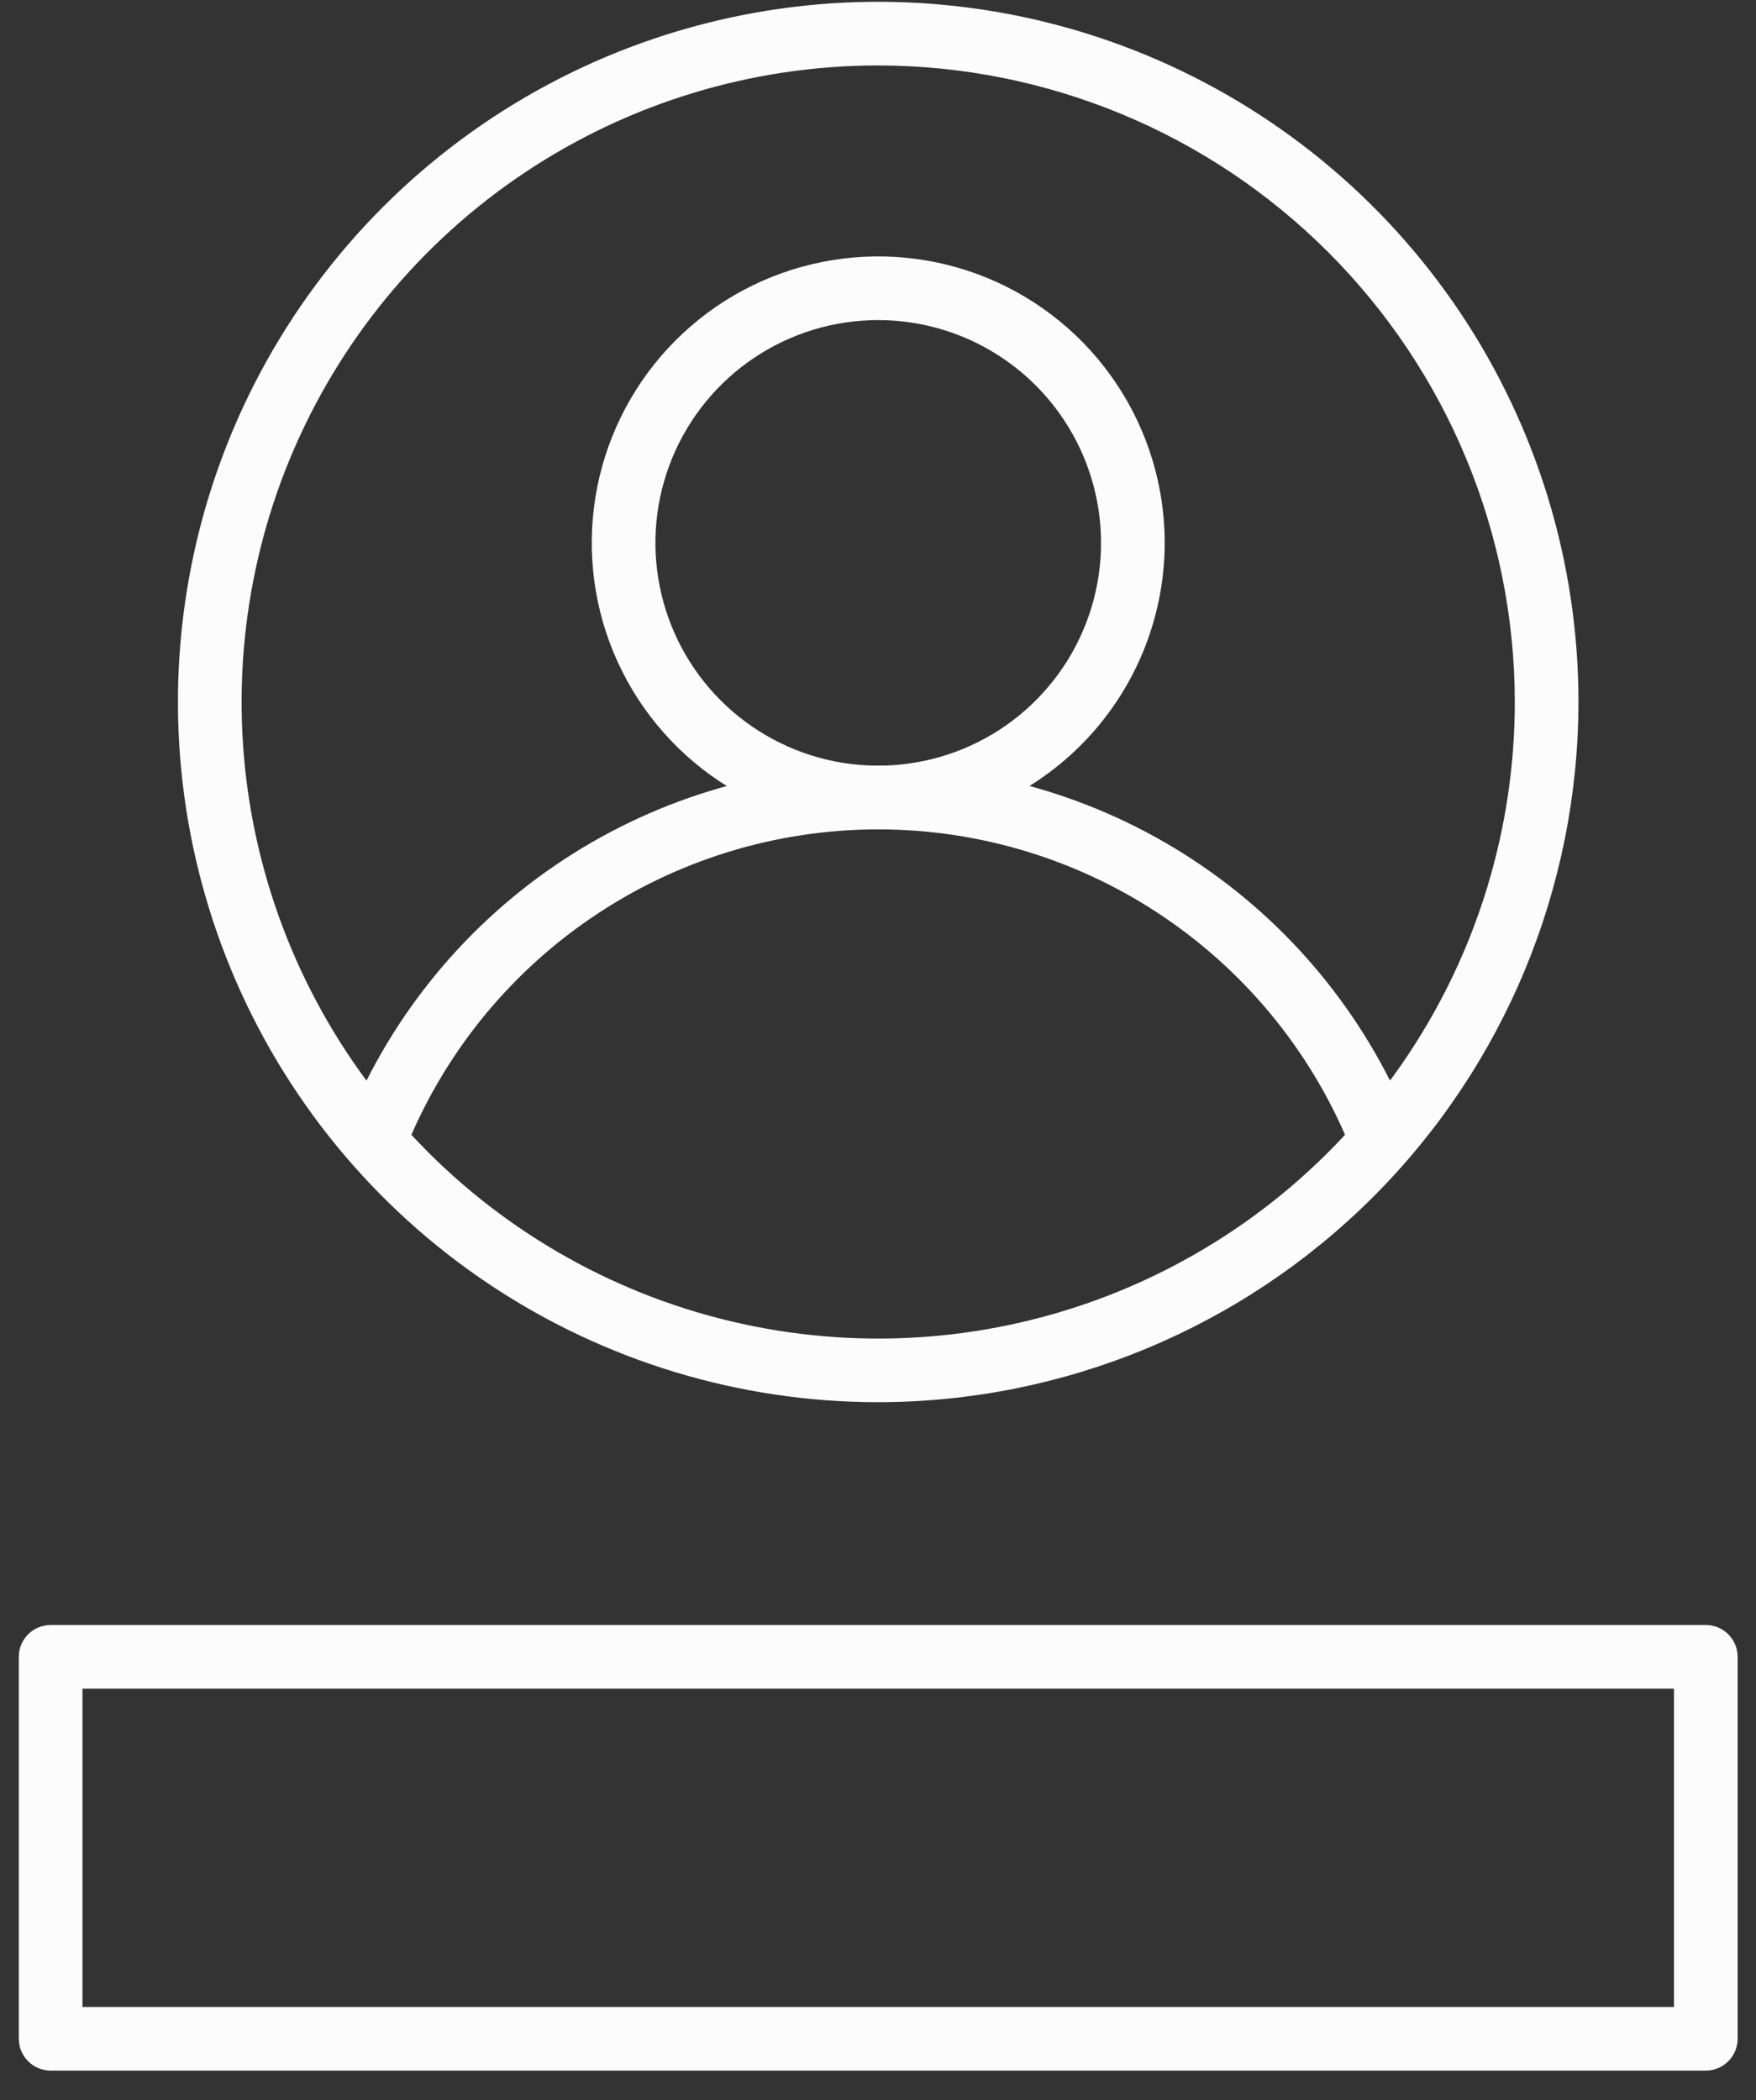
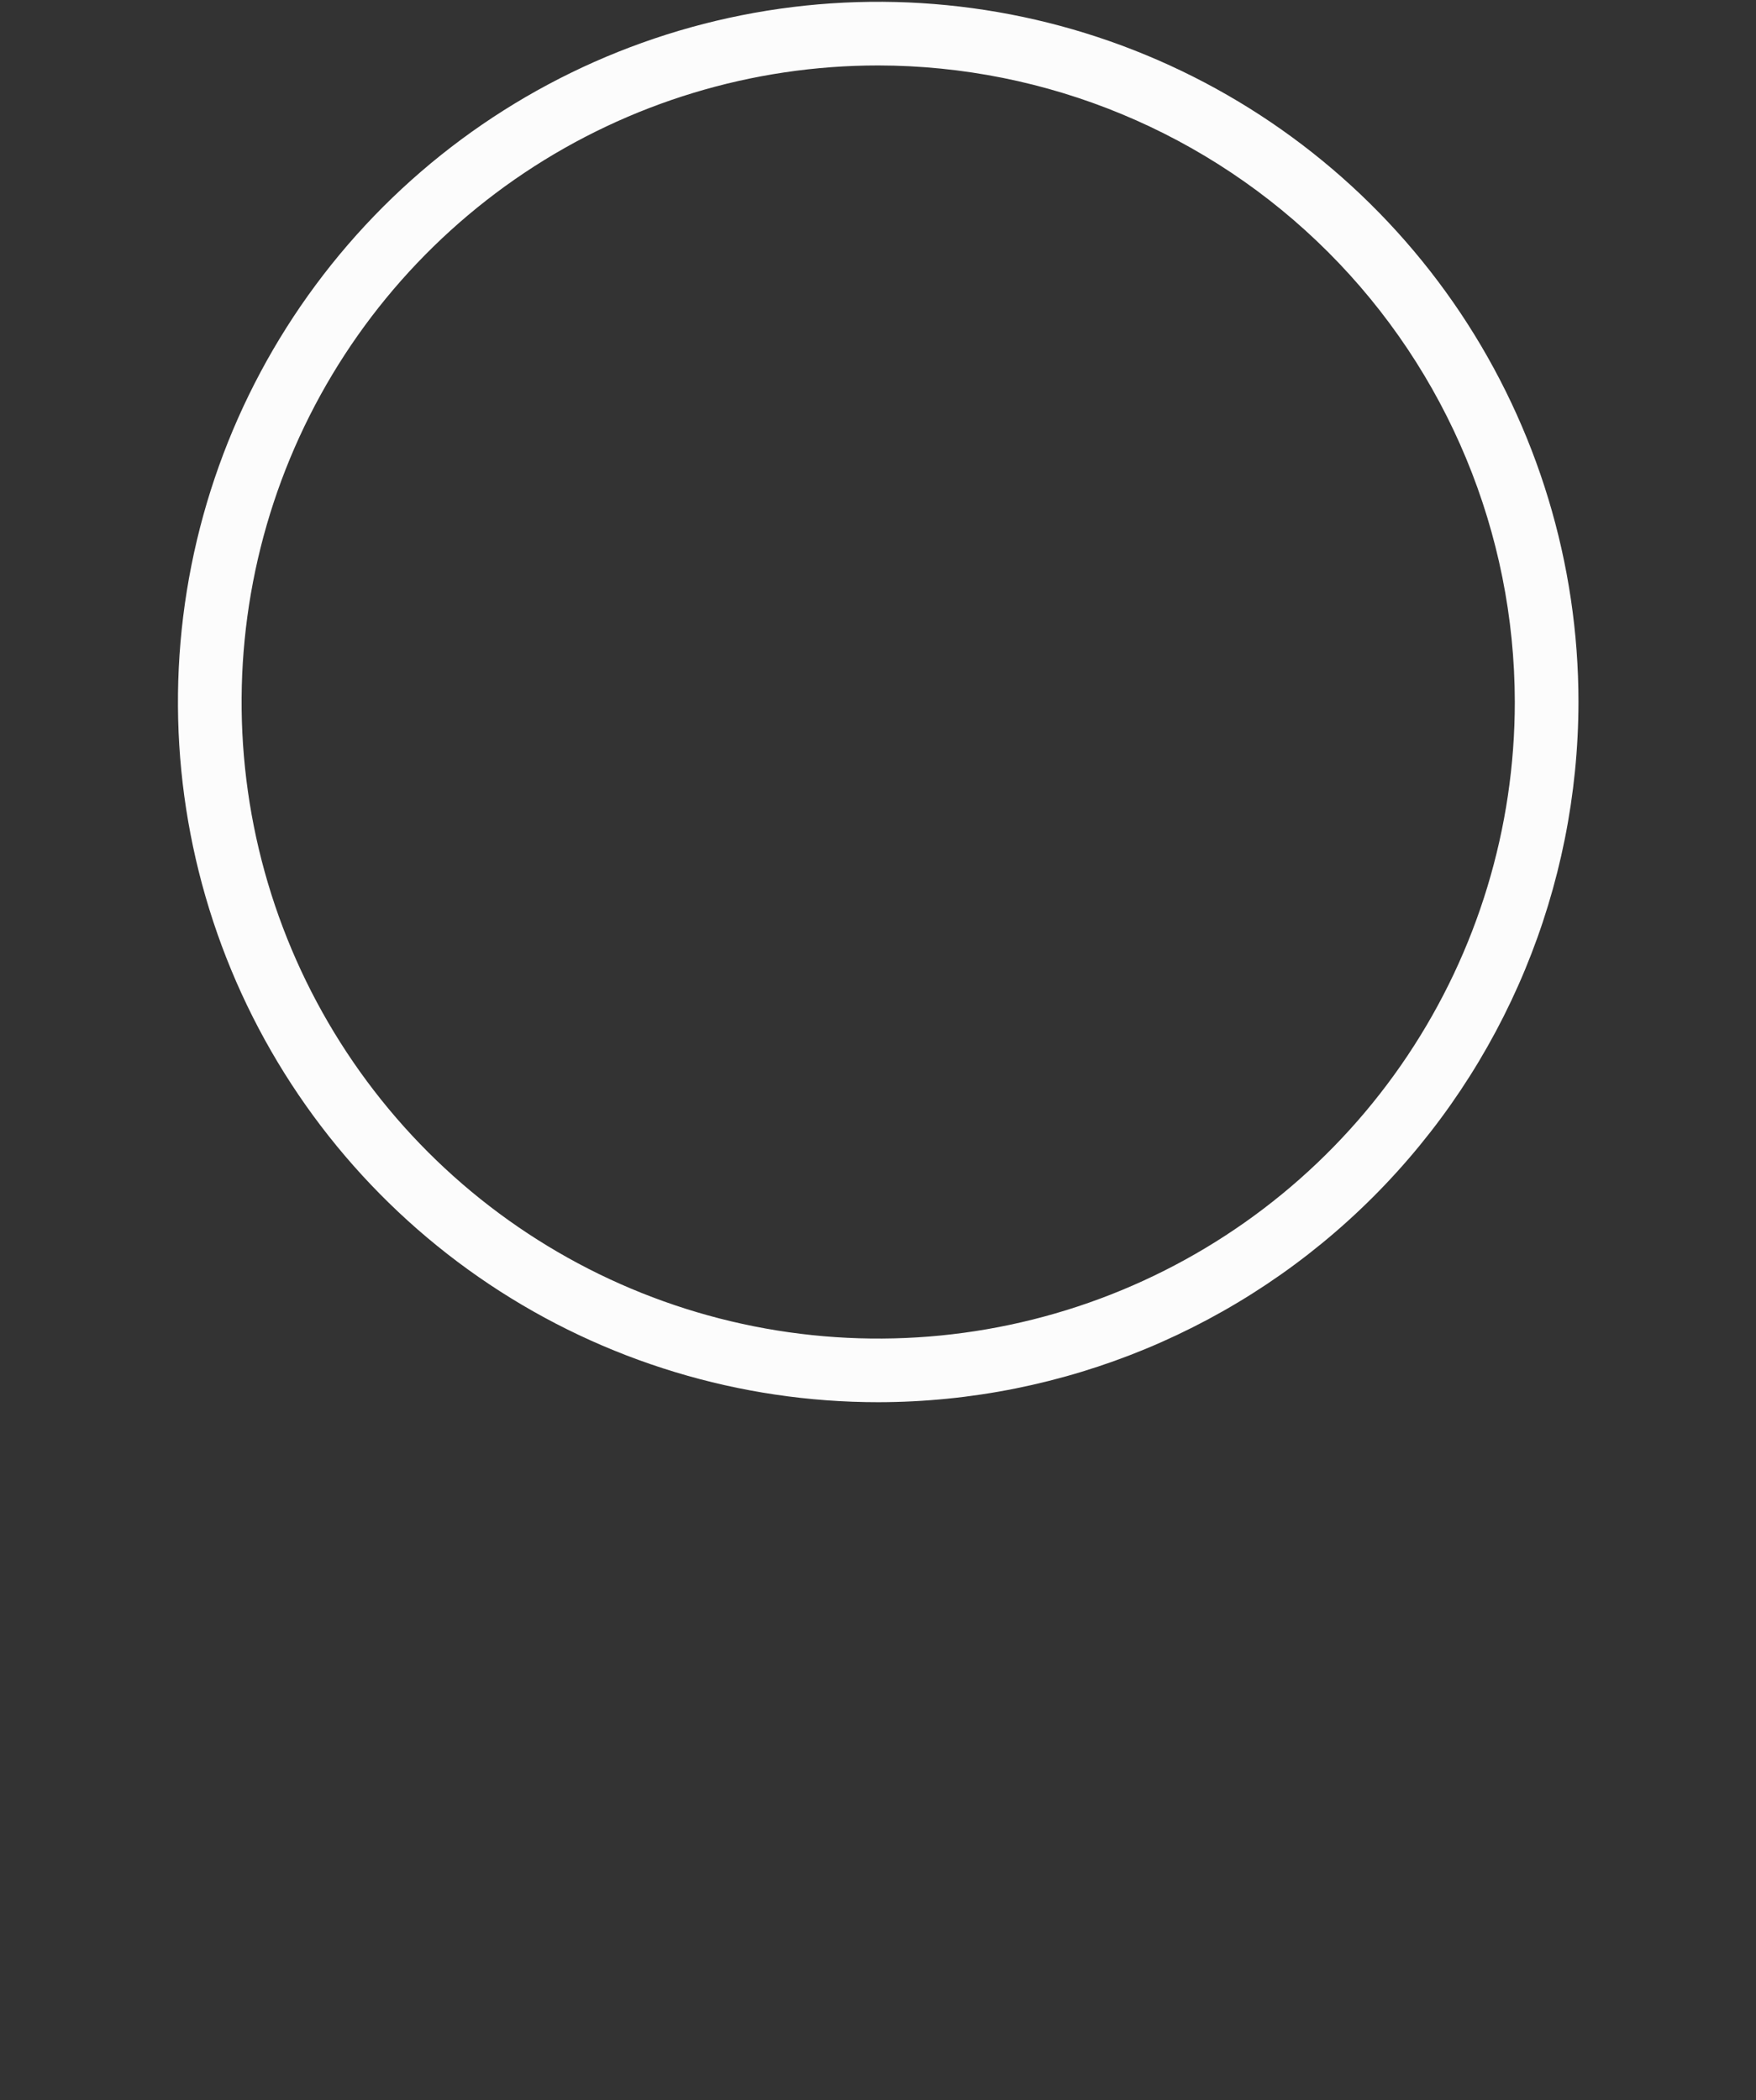
<svg xmlns="http://www.w3.org/2000/svg" width="51" height="61" viewBox="0 0 51 61" fill="none">
  <rect x="0" y="0" width="51" height="61" fill="#333333" stroke="none" />
  <path d="M25.506 40.728C21.484 40.728 17.552 39.536 14.207 37.301C10.862 35.066 8.256 31.89 6.716 28.174C5.177 24.457 4.774 20.368 5.559 16.423C6.344 12.477 8.281 8.854 11.125 6.009C13.969 3.165 17.593 1.228 21.538 0.443C25.484 -0.342 29.573 0.061 33.289 1.601C37.005 3.14 40.182 5.747 42.417 9.091C44.651 12.436 45.844 16.368 45.844 20.39C45.838 25.783 43.693 30.952 39.881 34.765C36.068 38.578 30.898 40.722 25.506 40.728ZM25.506 1.901C21.849 1.901 18.275 2.986 15.234 5.017C12.194 7.049 9.824 9.937 8.424 13.315C7.025 16.693 6.659 20.411 7.372 23.997C8.086 27.584 9.847 30.878 12.432 33.464C15.018 36.05 18.313 37.811 21.899 38.524C25.486 39.238 29.203 38.872 32.582 37.472C35.96 36.073 38.848 33.703 40.879 30.663C42.911 27.622 43.995 24.047 43.995 20.39C43.99 15.489 42.04 10.789 38.574 7.323C35.108 3.857 30.408 1.907 25.506 1.901Z" fill="#FCFCFC" />
-   <path d="M25.507 24.088C23.861 24.088 22.253 23.6 20.884 22.686C19.516 21.772 18.45 20.472 17.82 18.952C17.19 17.432 17.026 15.759 17.346 14.145C17.668 12.531 18.46 11.048 19.623 9.885C20.787 8.721 22.27 7.929 23.884 7.608C25.497 7.287 27.17 7.451 28.691 8.081C30.211 8.711 31.511 9.777 32.425 11.146C33.339 12.514 33.827 14.122 33.827 15.768C33.824 17.974 32.947 20.088 31.387 21.648C29.827 23.208 27.713 24.085 25.507 24.088ZM25.507 9.297C24.227 9.297 22.976 9.676 21.912 10.387C20.847 11.098 20.018 12.109 19.528 13.292C19.038 14.474 18.91 15.775 19.16 17.03C19.41 18.286 20.026 19.439 20.931 20.344C21.836 21.249 22.989 21.865 24.244 22.115C25.5 22.365 26.801 22.236 27.983 21.747C29.166 21.257 30.176 20.427 30.887 19.363C31.598 18.299 31.978 17.048 31.978 15.768C31.976 14.052 31.294 12.408 30.08 11.194C28.867 9.981 27.222 9.299 25.507 9.297Z" fill="#FCFCFC" />
-   <path d="M39.281 33.482C38.194 30.714 36.299 28.337 33.842 26.662C31.385 24.986 28.48 24.09 25.506 24.09C22.532 24.09 19.628 24.986 17.171 26.662C14.713 28.337 12.818 30.714 11.732 33.482L10.01 32.806C11.232 29.692 13.364 27.017 16.128 25.132C18.893 23.247 22.161 22.239 25.507 22.239C28.853 22.239 32.122 23.247 34.886 25.132C37.651 27.017 39.783 29.692 41.005 32.806L39.281 33.482ZM49.542 60.142H1.47C1.225 60.142 0.99 60.044 0.817 59.871C0.643 59.698 0.546 59.462 0.546 59.217V48.124C0.546 47.879 0.643 47.643 0.817 47.47C0.99 47.297 1.225 47.199 1.47 47.199H49.542C49.788 47.199 50.023 47.297 50.196 47.47C50.369 47.643 50.467 47.879 50.467 48.124V59.217C50.467 59.462 50.369 59.698 50.196 59.871C50.023 60.044 49.788 60.142 49.542 60.142ZM2.395 58.293H48.618V49.048H2.395V58.293Z" fill="#FCFCFC" />
</svg>